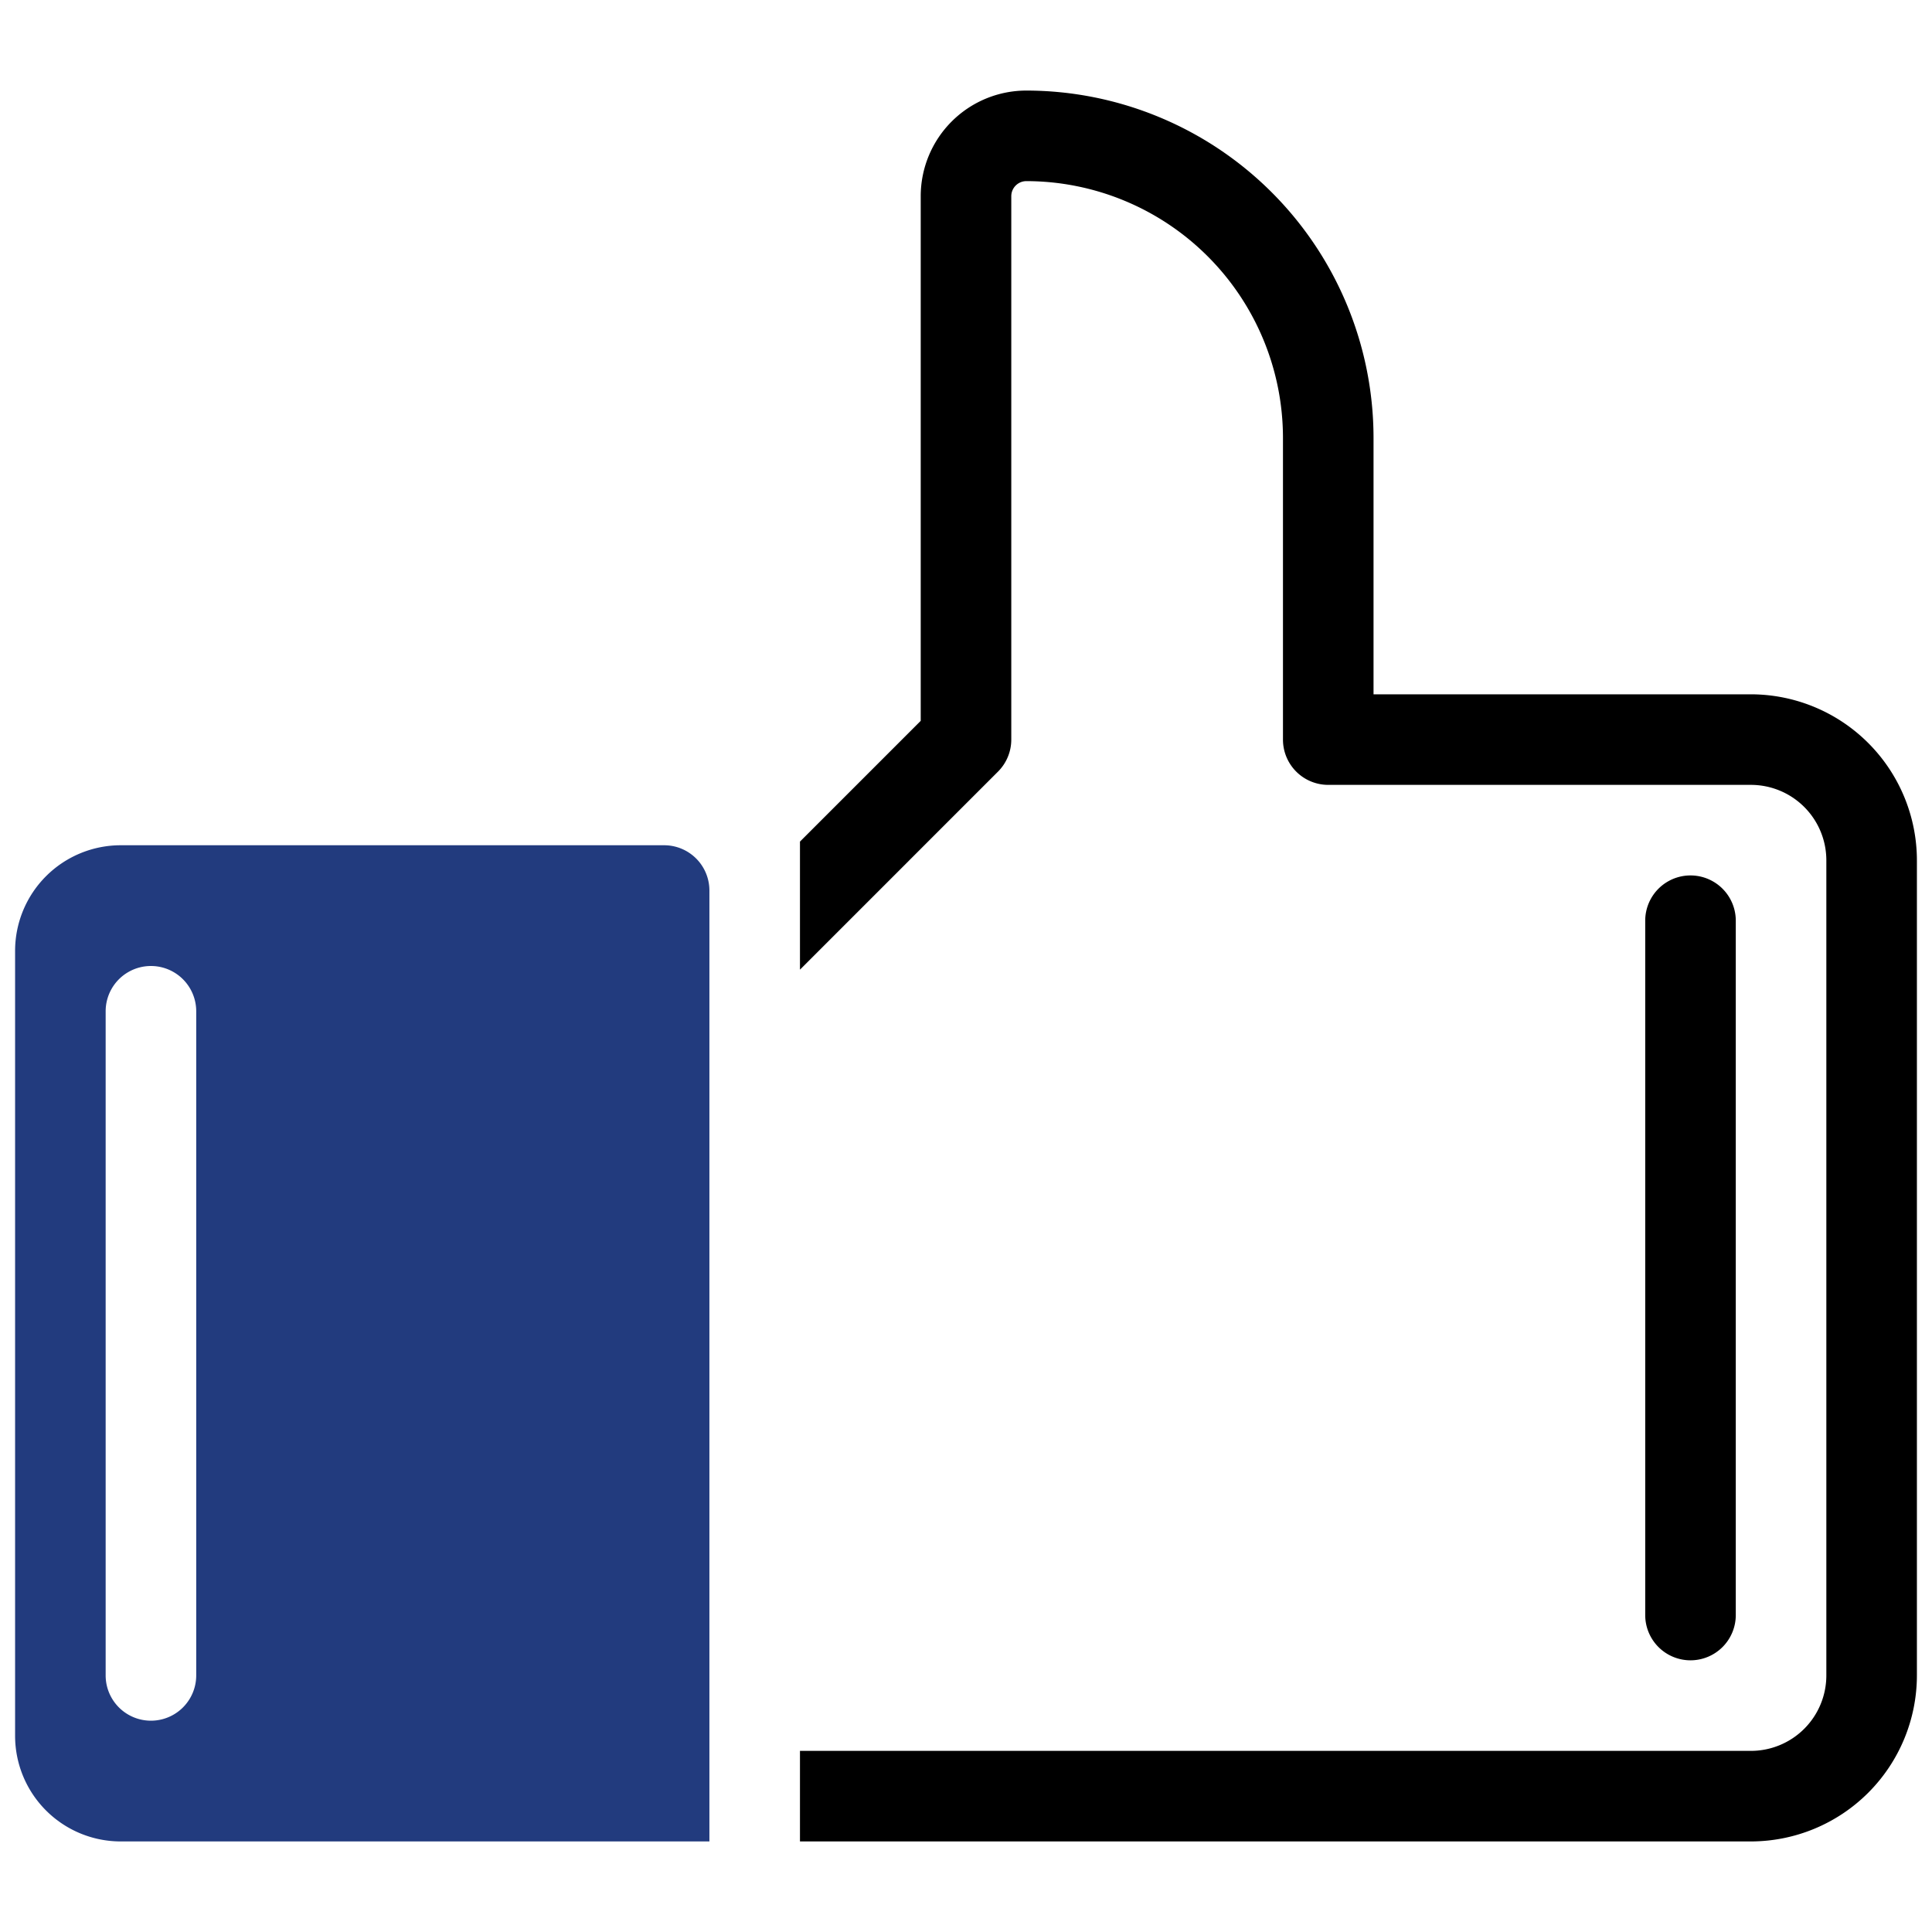
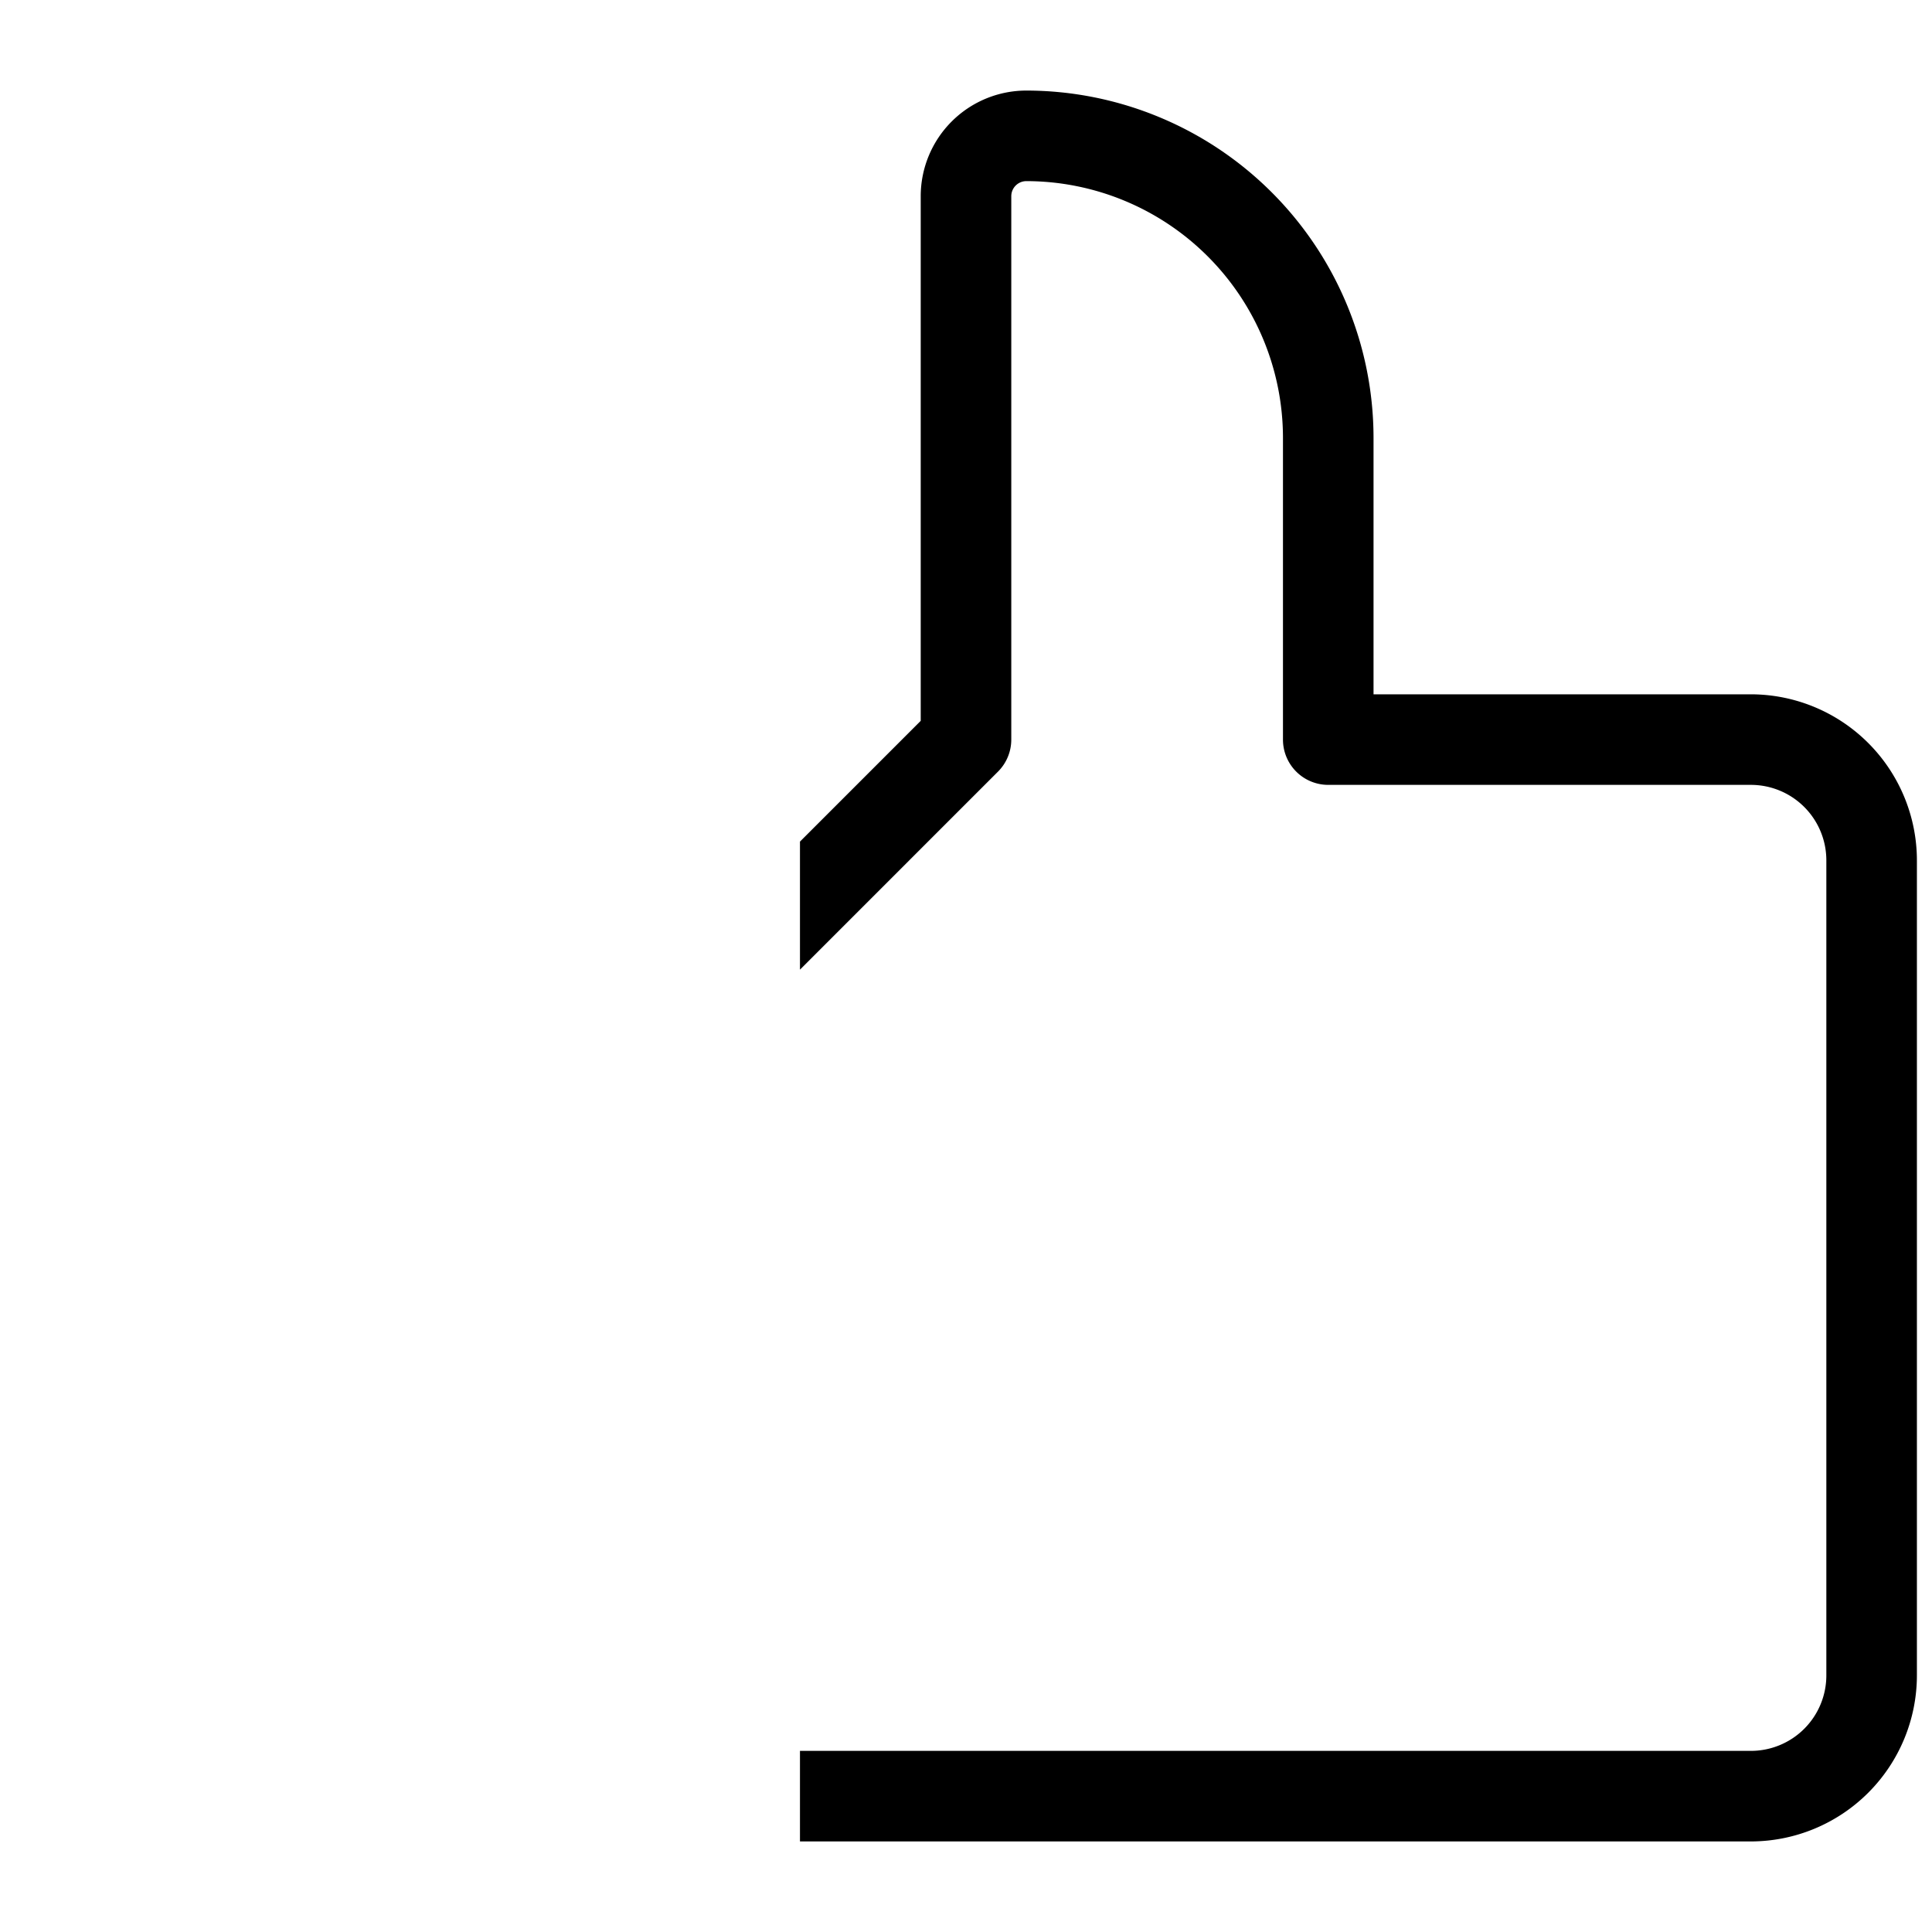
<svg xmlns="http://www.w3.org/2000/svg" id="artwork" width="64" height="64" viewBox="0 0 64 64">
  <title>thumb</title>
-   <path d="M22,28H4A3.5,3.5,0,0,0,.5,31.5v26A3.5,3.5,0,0,0,4,61H23.5V29.5A1.5,1.5,0,0,0,22,28ZM6.5,55.5a1.5,1.5,0,0,1-3,0v-22a1.5,1.5,0,0,1,3,0Z" style="fill:#223b7e" />
-   <path d="M56,55a1.5,1.5,0,0,1-1.5-1.5v-23a1.5,1.5,0,0,1,3,0v23A1.5,1.5,0,0,1,56,55Z" />
  <path d="M58,23H45.5V14.5A11.513,11.513,0,0,0,34,3a3.5,3.5,0,0,0-3.5,3.5V23.879l-4,4v4.242l6.56-6.56A1.5,1.5,0,0,0,33.5,24.5V6.5A.5.5,0,0,1,34,6a8.51,8.51,0,0,1,8.5,8.5v10A1.5,1.5,0,0,0,44,26H58a2.5,2.5,0,0,1,2.5,2.5v27A2.5,2.5,0,0,1,58,58H26.5v3H58a5.506,5.506,0,0,0,5.5-5.5v-27A5.506,5.506,0,0,0,58,23Z" />
</svg>